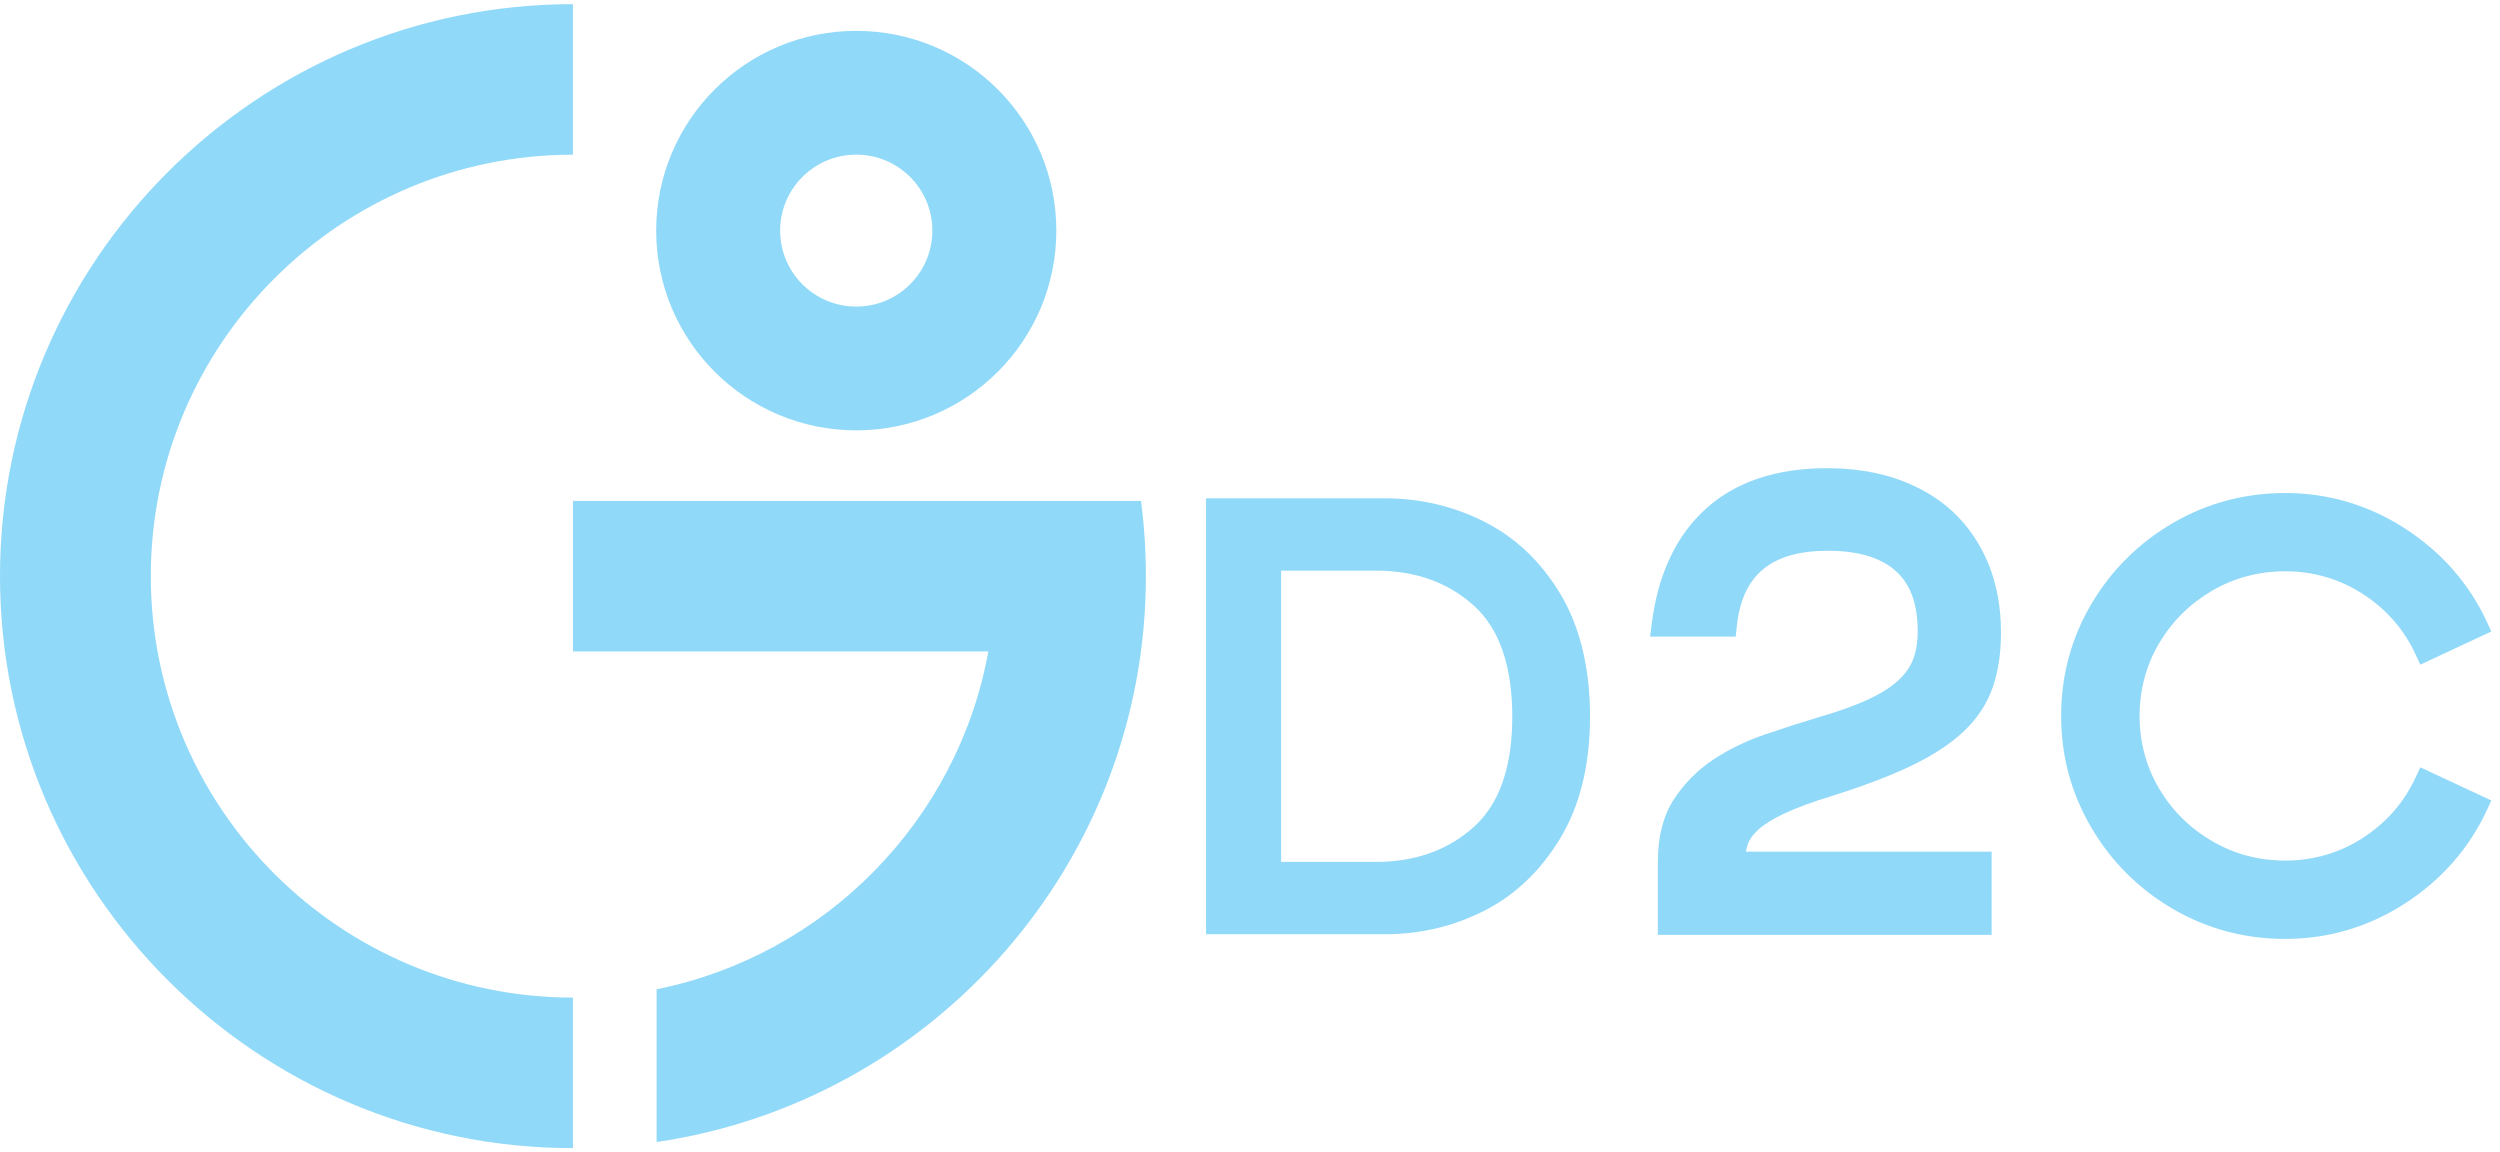
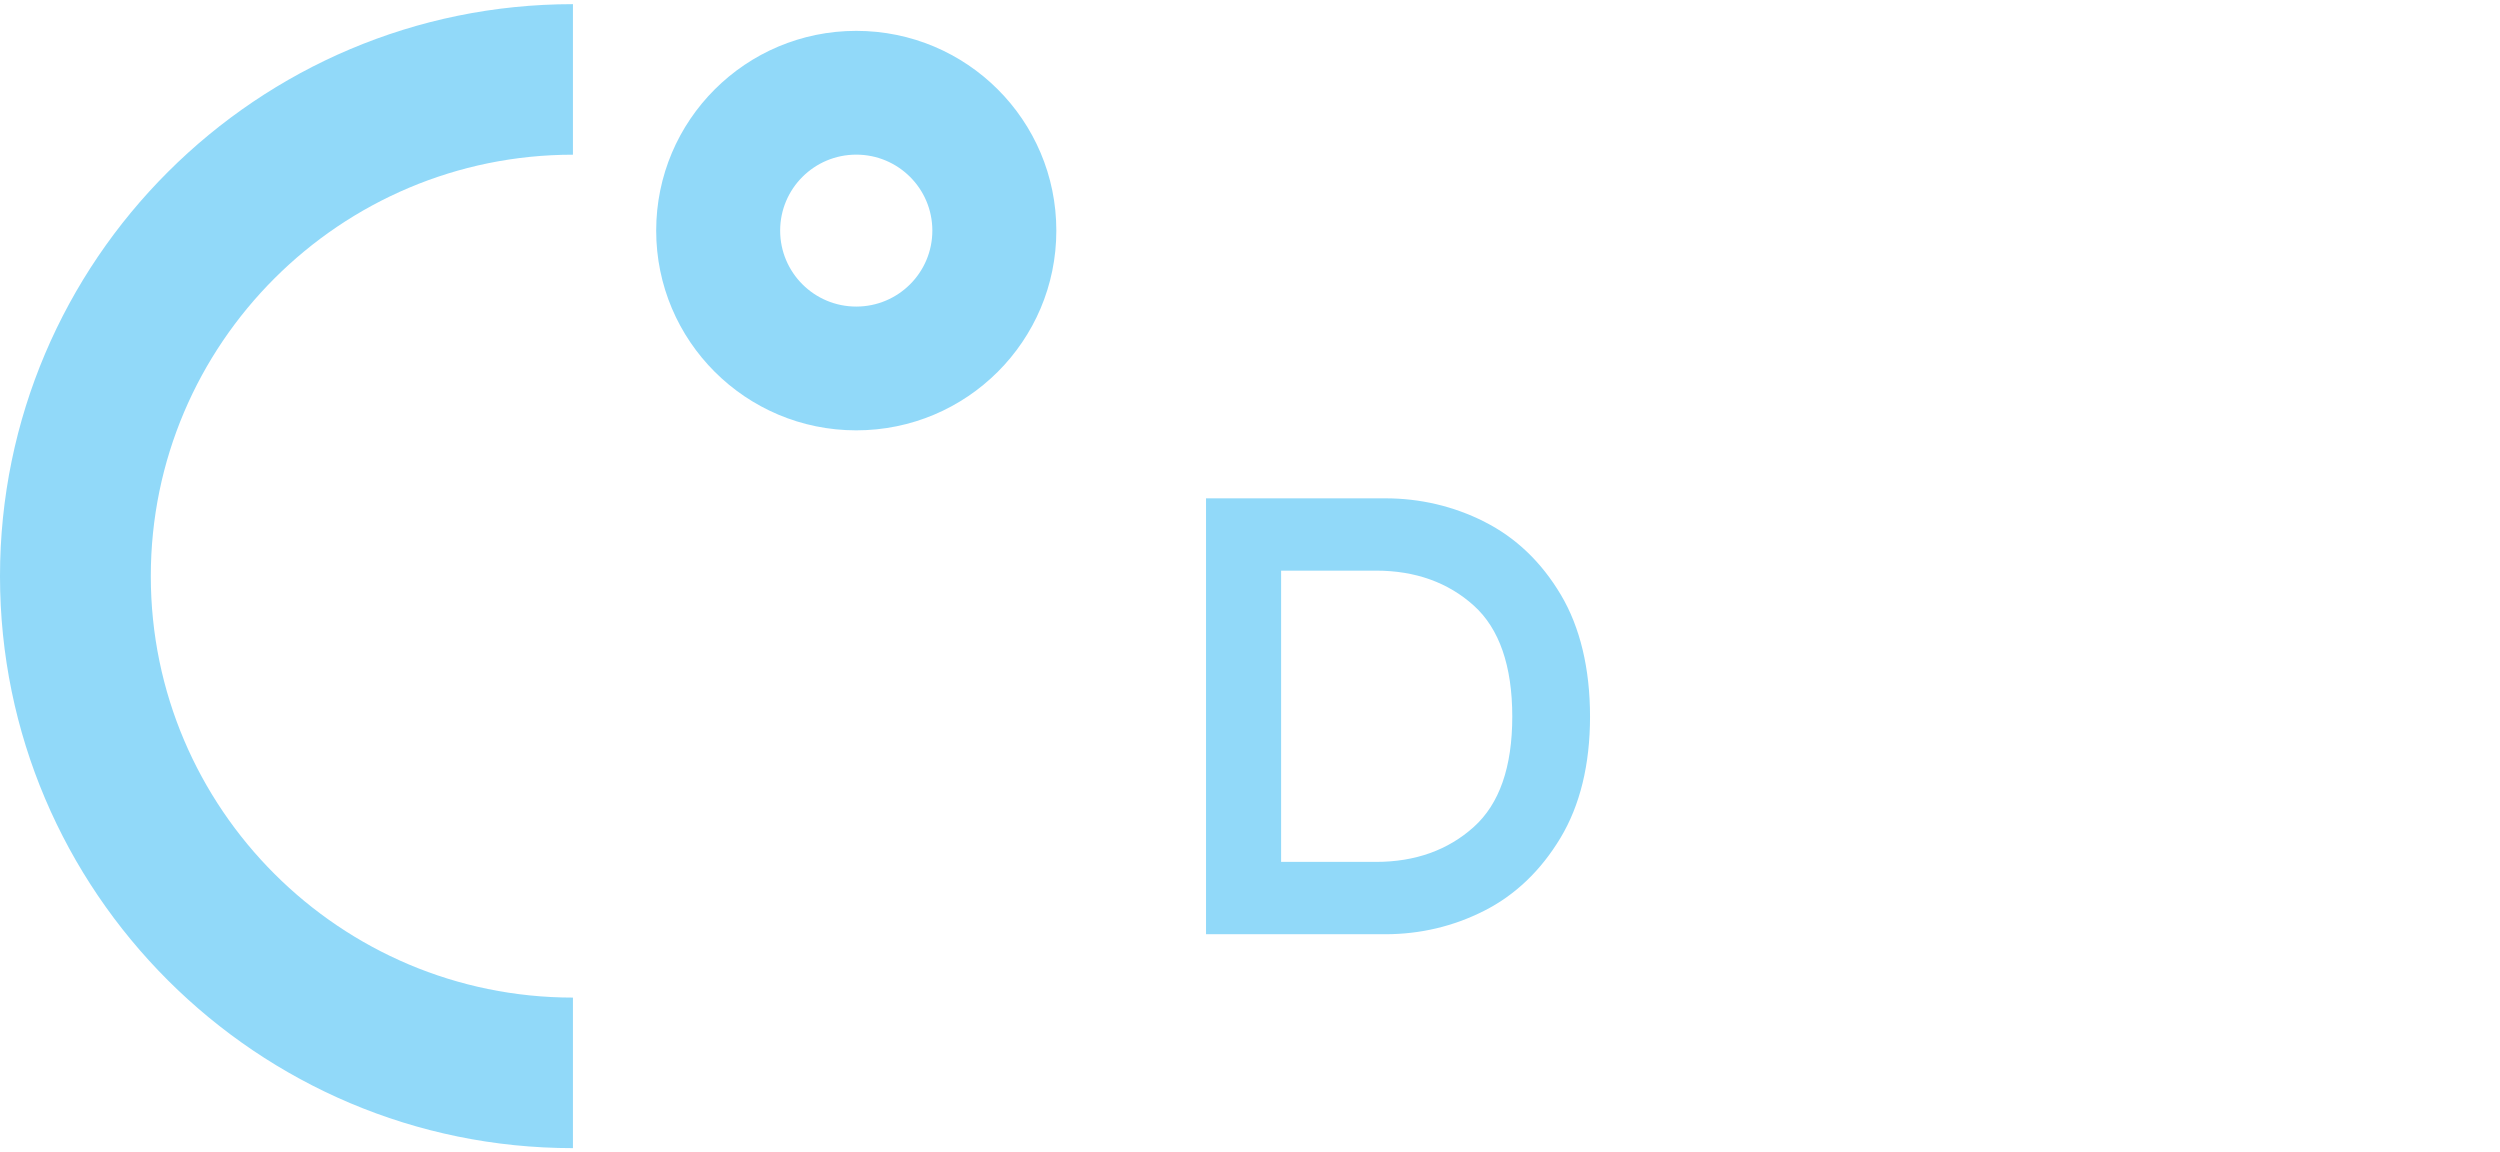
<svg xmlns="http://www.w3.org/2000/svg" width="165" height="76" viewBox="0 0 165 76" fill="none">
  <path d="M97.975 34.435C95.934 33.408 93.731 32.89 91.433 32.89H79.597V61.659H91.433C93.736 61.659 95.929 61.139 97.955 60.112C100.002 59.077 101.696 57.458 102.992 55.301C104.285 53.15 104.942 50.457 104.942 47.297C104.942 44.138 104.293 41.403 103.016 39.255C101.735 37.097 100.039 35.478 97.975 34.439V34.435ZM97.278 54.571C95.578 56.107 93.404 56.885 90.82 56.885H84.553V37.662H90.82C93.406 37.662 95.58 38.44 97.278 39.976C98.957 41.492 99.81 43.955 99.81 47.295C99.81 50.636 98.959 53.054 97.278 54.571Z" fill="#91D9F9" />
-   <path d="M128.921 33.805C127.926 32.872 126.706 32.146 125.291 31.645C123.894 31.151 122.307 30.9 120.577 30.9C117.231 30.9 114.539 31.804 112.573 33.589C110.613 35.369 109.415 37.932 109.009 41.207L108.908 42.015H114.559L114.625 41.368C114.974 37.945 116.892 36.35 120.66 36.35C122.62 36.35 124.117 36.796 125.11 37.677C126.09 38.548 126.568 39.853 126.568 41.669C126.568 42.375 126.465 42.998 126.265 43.519C126.07 44.02 125.741 44.486 125.289 44.904C124.807 45.349 124.15 45.767 123.34 46.147C122.489 46.543 121.408 46.935 120.123 47.308C118.948 47.661 117.726 48.053 116.493 48.474C115.225 48.905 114.068 49.47 113.051 50.15C112.008 50.849 111.137 51.734 110.464 52.777C109.77 53.856 109.419 55.227 109.419 56.846V61.7H131.448V56.209H115.229C115.26 56.037 115.303 55.872 115.358 55.715C115.469 55.392 115.701 55.07 116.05 54.754C116.436 54.403 117.012 54.048 117.759 53.693C118.538 53.322 119.601 52.932 120.917 52.529C122.954 51.888 124.691 51.23 126.083 50.57C127.511 49.895 128.681 49.134 129.558 48.317C130.468 47.471 131.123 46.491 131.507 45.404C131.878 44.351 132.066 43.122 132.066 41.754C132.066 40.098 131.791 38.581 131.248 37.243C130.7 35.899 129.916 34.742 128.919 33.805H128.921Z" fill="#91D9F9" />
-   <path d="M159.435 51.294C158.678 52.944 157.508 54.288 155.963 55.29C154.42 56.291 152.689 56.798 150.818 56.798C149.081 56.798 147.459 56.367 145.997 55.513C144.53 54.658 143.354 53.49 142.498 52.041C141.647 50.597 141.215 48.984 141.215 47.252C141.215 45.52 141.647 43.907 142.498 42.462C143.354 41.011 144.532 39.843 145.997 38.989C147.459 38.137 149.083 37.706 150.818 37.706C152.687 37.706 154.417 38.213 155.963 39.213C157.508 40.216 158.678 41.56 159.435 43.21L159.739 43.868L164.429 41.678L164.128 41.029C162.96 38.516 161.151 36.453 158.748 34.892C156.338 33.33 153.671 32.539 150.818 32.539C148.153 32.539 145.658 33.208 143.402 34.524C141.149 35.84 139.34 37.638 138.026 39.869C136.705 42.107 136.035 44.591 136.035 47.254C136.035 49.917 136.705 52.364 138.024 54.615C139.34 56.861 141.149 58.668 143.402 59.984C145.656 61.3 148.151 61.969 150.818 61.969C153.671 61.969 156.338 61.176 158.748 59.616C161.151 58.058 162.96 55.992 164.128 53.482L164.429 52.832L159.739 50.642L159.435 51.3V51.294Z" fill="#91D9F9" />
  <path d="M56.513 2.037C49.22 2.037 43.308 7.937 43.308 15.22C43.308 22.502 49.218 28.403 56.513 28.403C63.807 28.403 69.718 22.502 69.718 15.22C69.718 7.937 63.807 2.037 56.513 2.037ZM56.513 20.234C53.739 20.234 51.49 17.989 51.49 15.22C51.49 12.45 53.739 10.206 56.513 10.206C59.287 10.206 61.535 12.45 61.535 15.22C61.535 17.989 59.287 20.234 56.513 20.234Z" fill="#91D9F9" />
-   <path d="M75.629 38.026C75.629 56.97 61.579 72.696 43.337 75.374V65.292C54.459 63.05 63.203 54.174 65.231 42.996H37.815V33.06H75.306C75.52 34.694 75.629 36.352 75.629 38.028V38.026Z" fill="#91D9F9" />
  <path d="M37.814 65.841C22.451 65.841 9.953 53.364 9.953 38.026C9.953 22.687 22.451 10.21 37.814 10.21V0.274C16.963 0.274 0 17.209 0 38.026C0 58.842 16.963 75.777 37.814 75.777V65.841Z" fill="#91D9F9" />
</svg>